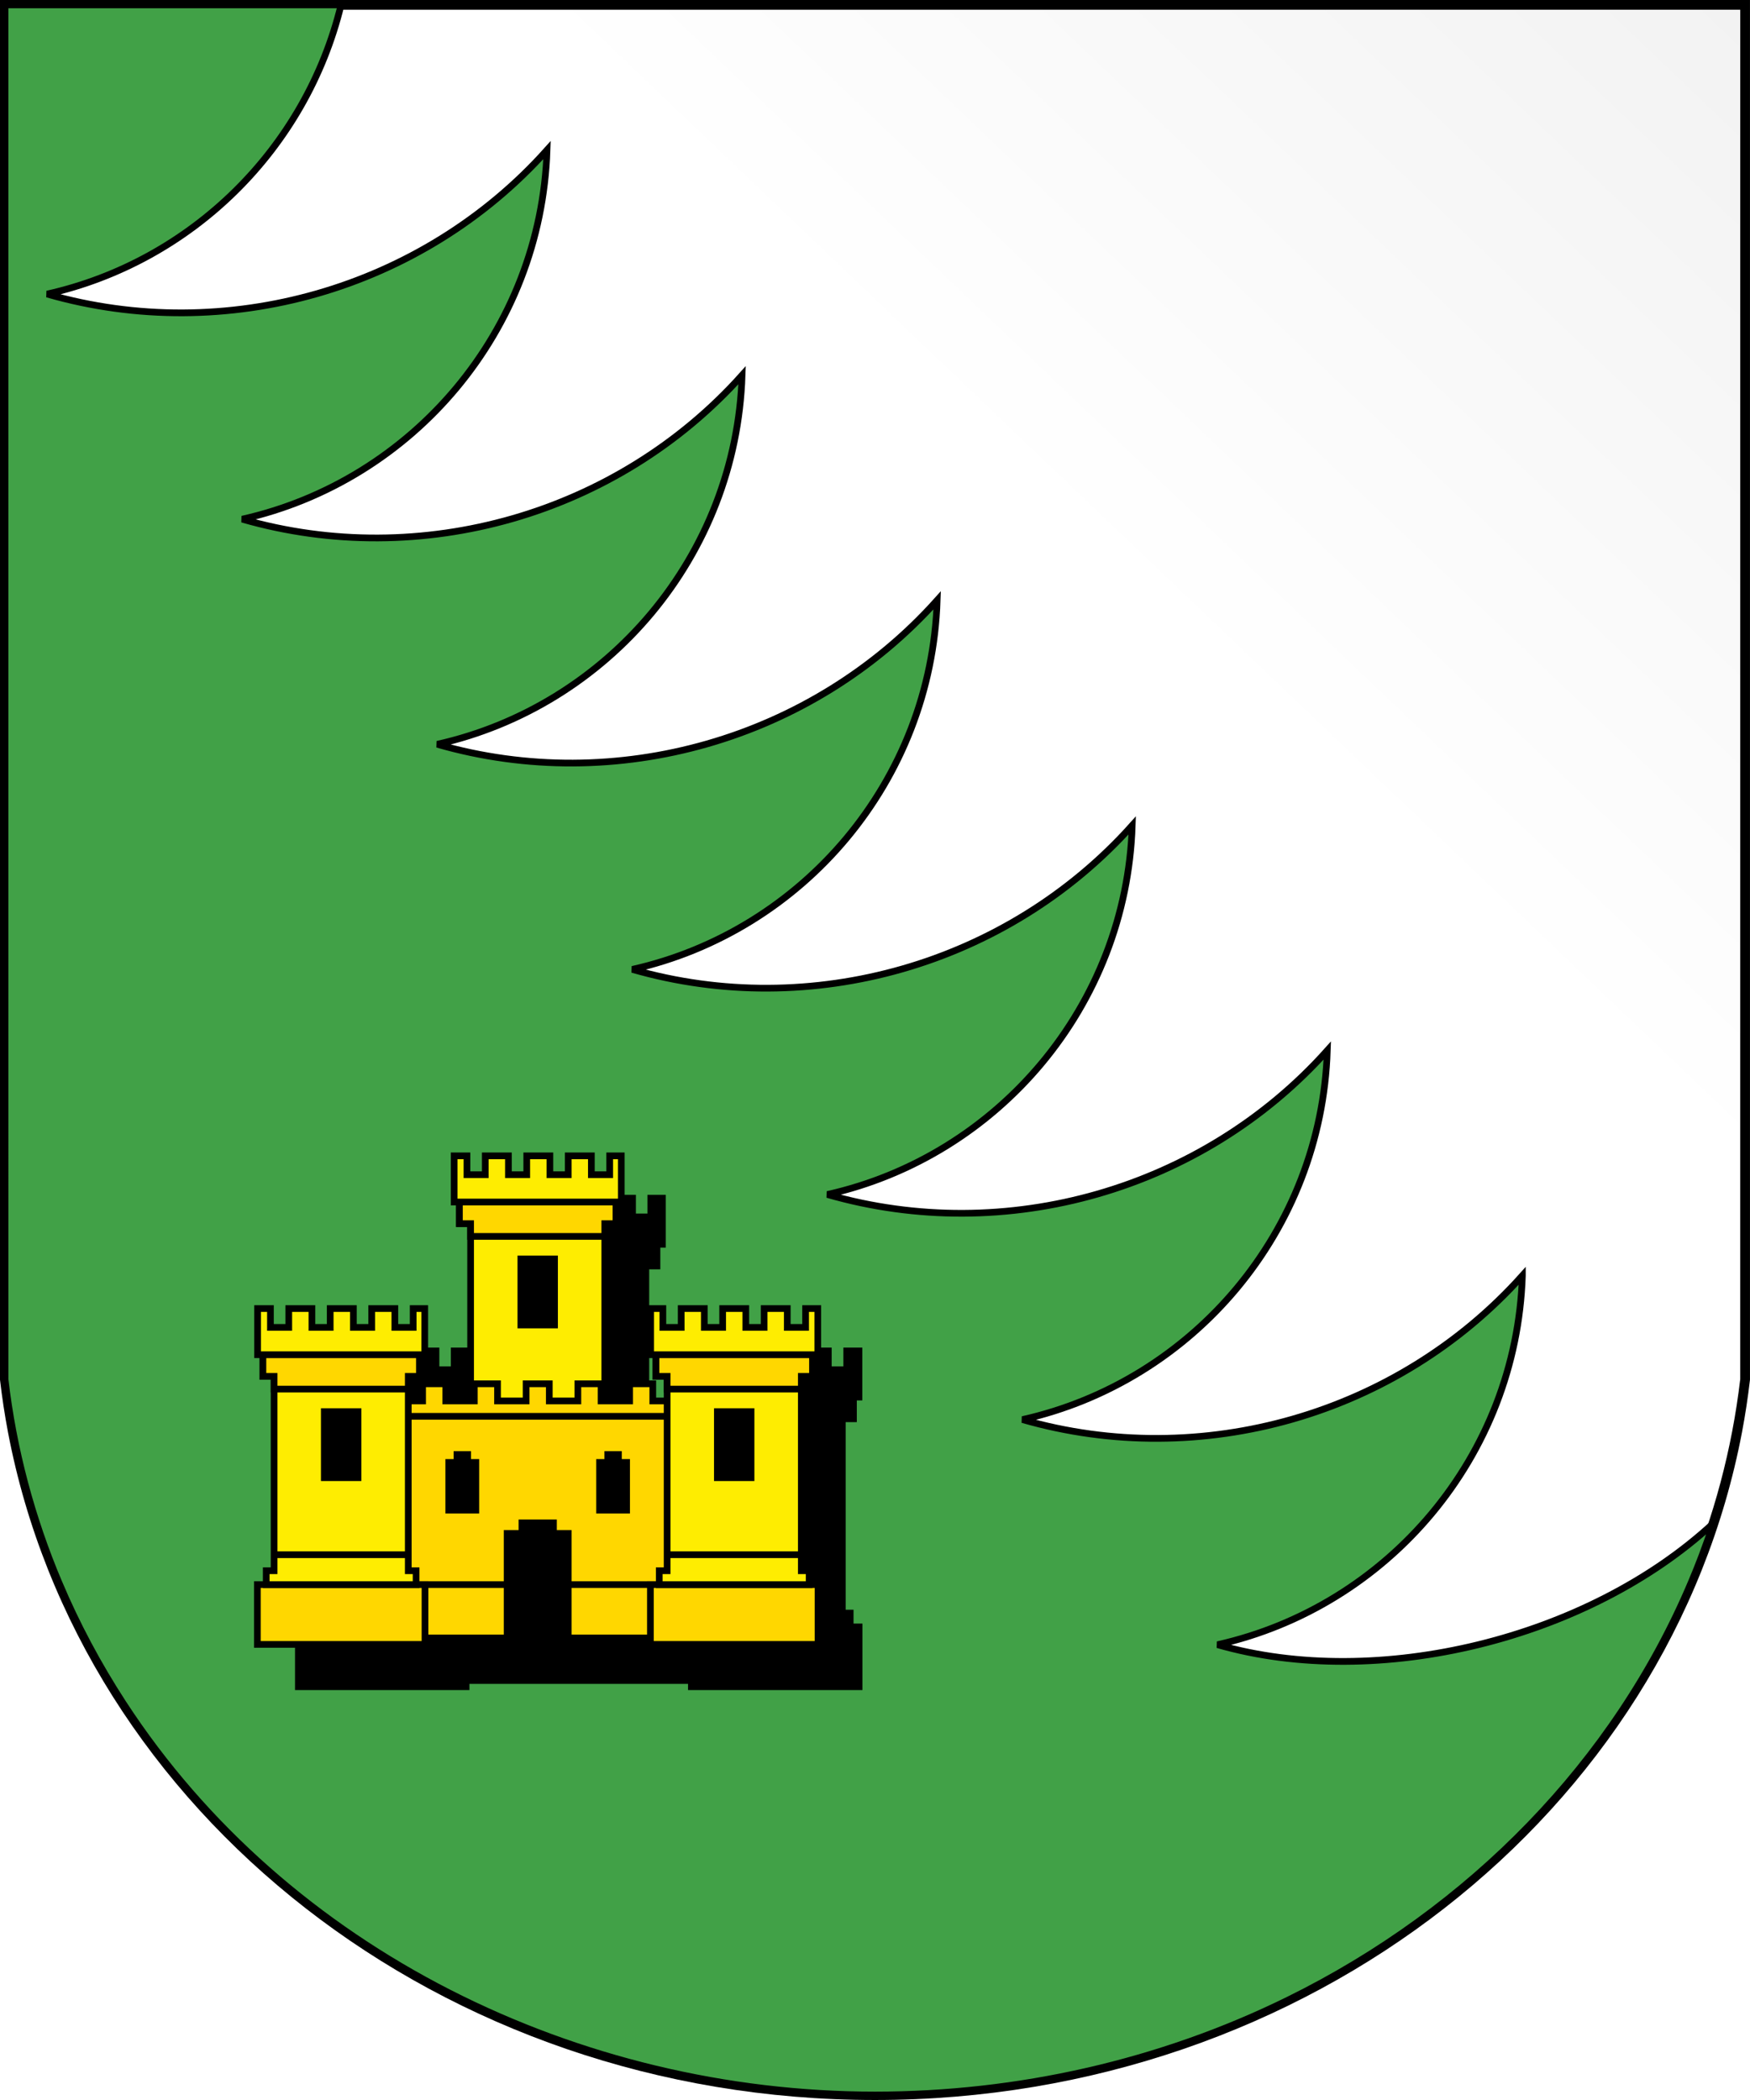
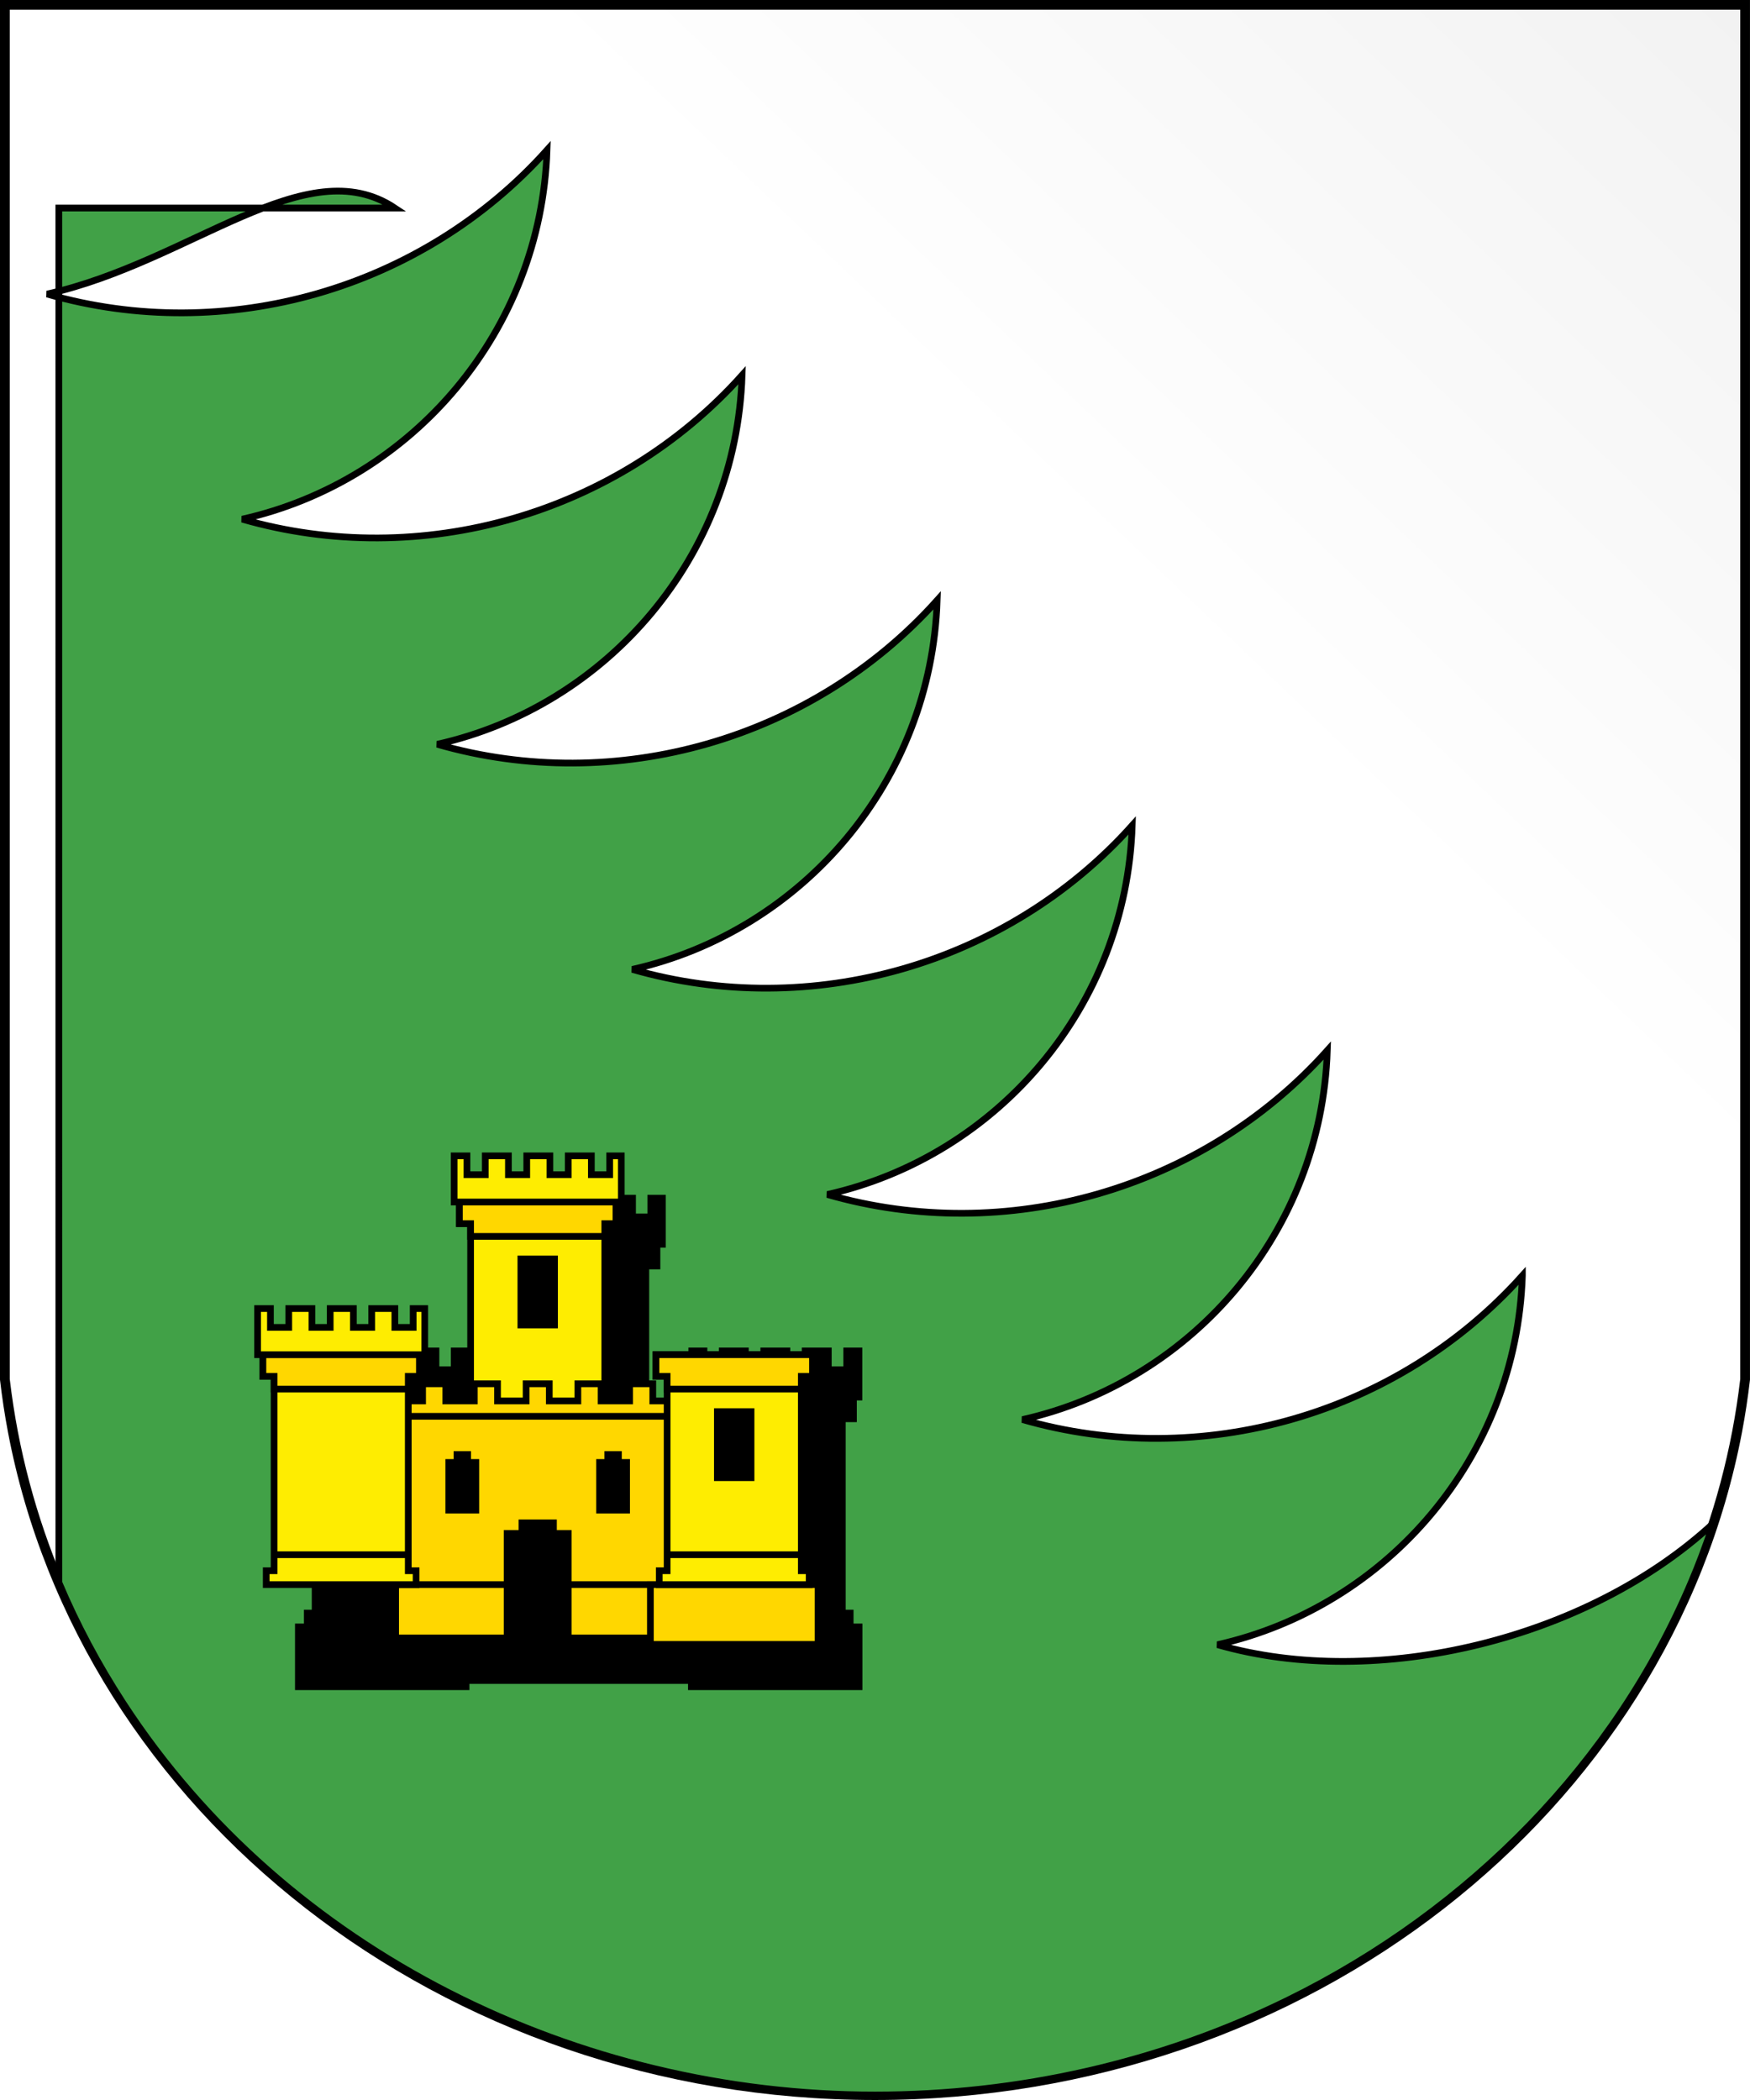
<svg xmlns="http://www.w3.org/2000/svg" xmlns:ns1="http://www.inkscape.org/namespaces/inkscape" xmlns:ns2="http://sodipodi.sourceforge.net/DTD/sodipodi-0.dtd" xmlns:xlink="http://www.w3.org/1999/xlink" xml:space="preserve" width="300" height="360" style="fill-rule:evenodd" viewBox="0 0 84.667 101.6" id="svg2" version="1.1" ns1:version="0.48.1 " ns2:docname="хойники.svg">
  <ns2:namedview pagecolor="#ffffff" bordercolor="#666666" borderopacity="1" objecttolerance="10" gridtolerance="10" guidetolerance="10" ns1:pageopacity="0" ns1:pageshadow="2" ns1:window-width="1280" ns1:window-height="750" id="namedview48" showgrid="false" ns1:zoom="1.475" ns1:cx="128.65458" ns1:cy="180" ns1:window-x="-8" ns1:window-y="-8" ns1:window-maximized="1" ns1:current-layer="svg2" fit-margin-top="0" fit-margin-left="0" fit-margin-right="0" fit-margin-bottom="0" />
  <defs id="defs4">
    <linearGradient y2="153.509" x2="100.045" y1="143.361" x1="109.955" gradientUnits="userSpaceOnUse" id="linearGradient3090">
      <stop id="stop3092" style="stop-color:#f2f2f2;stop-opacity:1" offset="0" />
      <stop id="stop3094" style="stop-color:#ffffff;stop-opacity:1" offset="1" />
    </linearGradient>
    <style type="text/css" id="style6">
   
    .str2 {stroke:black;stroke-width:0.076}
    .str0 {stroke:black;stroke-width:0.176}
    .str1 {stroke:#B2B2B2;stroke-width:0.176}
    .fil6 {fill:none}
    .fil0 {fill:black}
    .fil2 {fill:#41A147}
    .fil3 {fill:#B2B2B2}
    .fil4 {fill:#FEED01}
    .fil5 {fill:gold}
    .fil1 {fill:url(#id0)}
   
  </style>
    <linearGradient id="id0" gradientUnits="userSpaceOnUse" x1="109.955" y1="143.361" x2="100.045" y2="153.509">
      <stop offset="0" style="stop-color:#EFEFEF" id="stop9" />
      <stop offset="1" style="stop-color:white" id="stop11" />
    </linearGradient>
    <style id="style3118" type="text/css">
   
    .str0 {stroke:#FF6600;stroke-width:0.706}
    .fil1 {fill:none}
    .fil0 {fill:#A90000}
   
  </style>
    <linearGradient ns1:collect="always" xlink:href="#linearGradient3090" id="linearGradient3163" gradientUnits="userSpaceOnUse" x1="127.852" y1="121.02" x2="112.532" y2="137.091" gradientTransform="matrix(1.839,0,0,1.841,-150.743,-222.517)" />
    <filter id="filter3800" ns1:label="Drop shadow" width="1.5" height="1.5" x="-.25" y="-.25">
      <feGaussianBlur id="feGaussianBlur3802" in="SourceAlpha" stdDeviation="2" result="blur" />
      <feColorMatrix id="feColorMatrix3804" result="bluralpha" type="matrix" values="1 0 0 0 0 0 1 0 0 0 0 0 1 0 0 0 0 0 0.5 0 " />
      <feOffset id="feOffset3806" in="bluralpha" dx="2" dy="2" result="offsetBlur" />
      <feMerge id="feMerge3808">
        <feMergeNode id="feMergeNode3810" in="offsetBlur" />
        <feMergeNode id="feMergeNode3812" in="SourceGraphic" />
      </feMerge>
    </filter>
  </defs>
-   <path style="fill:#a90000" ns1:connector-curvature="0" class="fil0" d="m 62.583,48.55 c 0.828,0 1.5,0.672 1.5,1.5 l 0,1.5 c 0,0.828 -0.672,1.5 -1.5,1.5 l -1.5,0 0,-4.5 1.5,0 z m 0,6 c 1.657,0 3,-1.343 3,-3 l 0,-1.5 c 0,-1.657 -1.343,-3 -3,-3 l -3,0 0,7.5 3,0 z m -6,-7.5 1.5,0 0,7.5 -1.5,0 0,-7.5 z m -3,0 1.5,0 0,7.5 -1.5,0 -3,-4.709 0,4.709 -1.5,0 0,-7.5 1.5,0 3,4.709 0,-4.709 z m -22.5,10e-5 4.5,0 0,1.5 -3,0 0,1.5 3,0 0,1.5 -3,0 0,1.5 3,0 0,1.5 -4.5,0 0,-7.5 z m -6,-2e-4 1.5,0 0,6 3,0 0,1.5 -4.5,0 0,-7.5 z m 15.75,6 1.5,0 c 1.242,0 2.25,-1.008 2.25,-2.25 0,-1.242 -1.026,-2.246 -2.25,-2.25 l -1.5,0 0,1.5 1.5,0 c 0.414,0 0.75,0.336 0.75,0.75 0,0.414 -0.336,0.75 -0.75,0.75 l -1.5,0 0,1.5 z m 1.5,-7.5 c 2.899,0 5.25,2.351 5.25,5.25 0,2.899 -2.351,5.25 -5.25,5.25 -2.899,0 -5.25,-2.351 -5.25,-5.25 0,-2.899 2.351,-5.25 5.25,-5.25 z m 0,1.5 c 2.071,0 3.75,1.679 3.75,3.75 0,2.071 -1.679,3.75 -3.75,3.75 -2.071,0 -3.75,-1.679 -3.75,-3.75 0,-2.071 1.679,-3.75 3.75,-3.75 z" id="path3122" />
  <path style="fill:#000000" ns1:connector-curvature="0" id="path15" d="M -2.5980002e-7,66.755 C 0.099,67.605 0.226,68.447 0.384,69.28 3.866,87.638 21.326,101.6 42.333,101.6 c 21.007,0 38.466,-13.962 41.949,-32.319 0.158,-0.833 0.285,-1.676 0.384,-2.526 l 0,-66.755 -84.667,0 0,66.755 z" class="fil0" />
  <path ns1:connector-curvature="0" style="fill:url(#linearGradient3163)" id="path17" d="m 81.611,76.476 c 1.302,-3.08 2.184,-6.351 2.584,-9.754 l 0,-66.253 -83.723,0 0,66.253 c 0.4,3.404 1.283,6.675 2.585,9.755 6.099,14.423 21.386,24.653 39.276,24.653 17.891,0 33.179,-10.231 39.277,-24.654 z" class="fil1" />
-   <path style="fill:#41a147;stroke:#000000;stroke-width:0.325;stroke-miterlimit:4;stroke-dasharray:none" ns1:connector-curvature="0" id="path19" d="m 73.654,61.716 c -0.286,8.75 -6.498,16 -14.746,17.856 7.731,2.228 17.938,-0.275 23.985,-5.872 -0.169,0.518 -0.35,1.033 -0.542,1.543 -0.164,0.435 -0.339,0.872 -0.525,1.312 l -7.35e-4,0.002 -0.004,0.009 -3.68e-4,-1.84e-4 C 78.152,85.24 71.181,92.407 62.322,96.766 56.126,99.815 49.24,101.357 42.335,101.358 28.003,101.359 13.822,94.498 5.95,82.397 4.748,80.549 3.707,78.601 2.848,76.568 l -3.678e-4,1.84e-4 -0.001,-0.002 0,-9.21e-4 C 1.523,73.436 0.635,70.115 0.244,66.739 l -0.001,-66.501 16.258,0 C 14.808,7.197 9.277,12.653 2.281,14.227 10.908,16.713 20.424,14.007 26.465,7.261 26.179,16.011 19.967,23.263 11.719,25.118 20.346,27.605 29.862,24.897 35.903,18.152 35.617,26.902 29.405,34.154 21.157,36.009 29.784,38.496 39.3,35.788 45.341,29.043 45.055,37.793 38.843,45.045 30.595,46.9 39.222,49.387 48.738,46.679 54.778,39.934 54.493,48.684 48.281,55.935 40.032,57.791 48.659,60.278 58.176,57.57 64.216,50.825 63.93,59.575 57.718,66.826 49.47,68.681 58.097,71.168 67.613,68.462 73.654,61.716 z" class="fil2 str0" />
+   <path style="fill:#41a147;stroke:#000000;stroke-width:0.325;stroke-miterlimit:4;stroke-dasharray:none" ns1:connector-curvature="0" id="path19" d="m 73.654,61.716 c -0.286,8.75 -6.498,16 -14.746,17.856 7.731,2.228 17.938,-0.275 23.985,-5.872 -0.169,0.518 -0.35,1.033 -0.542,1.543 -0.164,0.435 -0.339,0.872 -0.525,1.312 l -7.35e-4,0.002 -0.004,0.009 -3.68e-4,-1.84e-4 C 78.152,85.24 71.181,92.407 62.322,96.766 56.126,99.815 49.24,101.357 42.335,101.358 28.003,101.359 13.822,94.498 5.95,82.397 4.748,80.549 3.707,78.601 2.848,76.568 l -3.678e-4,1.84e-4 -0.001,-0.002 0,-9.21e-4 l -0.001,-66.501 16.258,0 C 14.808,7.197 9.277,12.653 2.281,14.227 10.908,16.713 20.424,14.007 26.465,7.261 26.179,16.011 19.967,23.263 11.719,25.118 20.346,27.605 29.862,24.897 35.903,18.152 35.617,26.902 29.405,34.154 21.157,36.009 29.784,38.496 39.3,35.788 45.341,29.043 45.055,37.793 38.843,45.045 30.595,46.9 39.222,49.387 48.738,46.679 54.778,39.934 54.493,48.684 48.281,55.935 40.032,57.791 48.659,60.278 58.176,57.57 64.216,50.825 63.93,59.575 57.718,66.826 49.47,68.681 58.097,71.168 67.613,68.462 73.654,61.716 z" class="fil2 str0" />
  <path style="fill:#000000;fill-opacity:1;fill-rule:evenodd;stroke:#000000;stroke-width:0.325;stroke-opacity:1;filter:url(#filter3800)" d="m 21.958,55.971 0,2.231 0.256,0 0,1.05 0.538,0 0,0.617 0,7.964 -1.199,0 0,-0.838 -1.12,0 0,0.838 -0.697,0 0,-1.191 0.538,0 0,-1.05 0.265,0 0,-2.231 -0.564,0 0,0.908 -0.882,0 0,-0.908 -1.12,0 0,0.908 -0.891,0 0,-0.908 -1.12,0 0,0.908 -0.882,0 0,-0.908 -1.12,0 0,0.908 -0.891,0 0,-0.908 -0.617,0 0,2.231 0.256,0 0,1.05 0.538,0 0,0.617 0,8.784 -0.379,0 0,0.67 -0.432,0 0,2.893 8.114,0 0,-0.3 10.901,0 0,0.3 8.114,0 0,-2.893 -0.432,0 0,-0.67 -0.379,0 0,-9.402 0.538,0 0,-1.05 0.265,0 0,-2.231 -0.591,0 0,0.908 -0.891,0 0,-0.908 -1.12,0 0,0.908 -0.882,0 0,-0.908 -1.12,0 0,0.908 -0.891,0 0,-0.908 -1.12,0 0,0.908 -0.882,0 0,-0.908 -0.591,0 0,2.231 0.256,0 0,1.05 0.538,0 0,0.617 0,0.573 -0.688,0 0,-0.838 -1.129,0 0,0.838 -1.199,0 0,-8.581 0.538,0 0,-1.05 0.265,0 0,-2.231 -0.564,0 0,0.908 -0.882,0 0,-0.908 -1.12,0 0,0.908 -0.891,0 0,-0.908 -1.12,0 0,0.908 -0.882,0 0,-0.908 -1.12,0 0,0.908 -0.891,0 0,-0.908 -0.617,0 z" ns1:connector-curvature="0" id="path45" />
  <g id="g3166">
    <g transform="matrix(1.839,0,0,1.841,-150.743,-222.517)" id="_150881928">
      <polygon id="_151146776" class="fil4 str0" points="98.175,152.456 94.057,152.456 94.057,153.025 94.351,153.025 94.351,158.133 97.881,158.133 97.881,153.025 98.175,153.025 " style="fill:#feed01;stroke:#000000;stroke-width:0.176" />
      <polygon id="_151146656" class="fil5 str0" points="98.175,152.456 94.057,152.456 94.057,153.025 94.351,153.025 94.351,153.36 97.881,153.36 97.881,153.025 98.175,153.025 " style="fill:#ffd700;stroke:#000000;stroke-width:0.176" />
      <polygon id="_151149608" class="fil4 str0" points="96.919,151.738 96.919,151.243 97.528,151.243 97.528,151.738 98.01,151.738 98.01,151.243 98.315,151.243 98.315,152.456 93.918,152.456 93.918,151.243 94.255,151.243 94.255,151.738 94.737,151.738 94.737,151.243 95.346,151.243 95.346,151.738 95.828,151.738 95.828,151.243 96.437,151.243 96.437,151.738 " style="fill:#feed01;stroke:#000000;stroke-width:0.176" />
      <polygon id="_151146536" class="fil0" points="95.585,155.776 95.585,153.864 96.647,153.864 96.647,155.776 " style="fill:#000000" />
    </g>
    <g transform="matrix(1.839,0,0,1.841,-150.743,-222.517)" id="_220122448">
      <polygon id="_150691592" class="fil5 str0" points="96.421,157.684 97.173,157.684 97.173,157.233 97.783,157.233 97.783,157.684 98.535,157.684 98.535,157.233 99.144,157.233 99.144,157.684 99.856,157.684 99.856,163.917 92.376,163.917 92.376,157.684 93.088,157.684 93.088,157.233 93.697,157.233 93.697,157.684 94.449,157.684 94.449,157.233 95.059,157.233 95.059,157.684 95.811,157.684 95.811,157.233 96.421,157.233 " style="fill:#ffd700;stroke:#000000;stroke-width:0.176" />
      <rect id="_220119496" class="fil6 str0" x="92.376" y="162.51" width="6.932" height="1.408" style="fill:none;stroke:#000000;stroke-width:0.176" />
      <line id="_150691808" class="fil6 str0" x1="99.856" y1="158.088" x2="92.376" y2="158.088" style="fill:none;stroke:#000000;stroke-width:0.176" />
      <path id="_151139864" class="fil0 str2" d="m 97.694,159.25 0.215,0 0,-0.208 0.381,0 0,0.208 0.215,0 0,1.354 -0.812,0 0,-1.354 z m -3.967,0 0.215,0 0,-0.208 0.381,0 0,0.208 0.215,0 0,1.354 -0.812,0 0,-1.354 z" ns1:connector-curvature="0" style="fill:#000000;stroke:#000000;stroke-width:0.076" />
      <polygon id="_150738328" class="fil0 str0" points="96.531,160.888 96.531,161.165 96.919,161.165 96.919,163.917 95.312,163.917 95.312,161.165 95.701,161.165 95.701,160.888 " style="fill:#000000;stroke:#000000;stroke-width:0.176" />
    </g>
    <g transform="matrix(1.839,0,0,1.841,-150.743,-222.517)" id="_150825008">
      <rect id="_151149368" class="fil5 str0" x="99.081" y="162.51" width="4.41" height="1.572" style="fill:#ffd700;stroke:#000000;stroke-width:0.176" />
      <polygon id="_151147328" class="fil4 str0" points="103.258,162.146 103.051,162.146 103.051,157.038 103.345,157.038 103.345,156.469 99.228,156.469 99.228,157.038 99.521,157.038 99.521,162.146 99.314,162.146 99.314,162.51 103.258,162.51 " style="fill:#feed01;stroke:#000000;stroke-width:0.176" />
      <polygon id="_151140824" class="fil5 str0" points="99.228,157.038 99.521,157.038 99.521,157.373 103.051,157.373 103.051,157.038 103.345,157.038 103.345,156.469 99.228,156.469 " style="fill:#ffd700;stroke:#000000;stroke-width:0.176" />
      <line id="_150508744" class="fil6 str0" x1="99.521" y1="161.725" x2="103.051" y2="161.725" style="fill:none;stroke:#000000;stroke-width:0.176" />
      <polygon id="_150508648" class="fil0" points="101.817,157.876 101.817,159.789 100.755,159.789 100.755,157.876 " style="fill:#000000" />
-       <polygon id="_220119688" class="fil4 str0" points="102.682,155.256 102.682,155.751 103.164,155.751 103.164,155.256 103.485,155.256 103.485,156.469 99.088,156.469 99.088,155.256 99.409,155.256 99.409,155.751 99.891,155.751 99.891,155.256 100.5,155.256 100.5,155.751 100.982,155.751 100.982,155.256 101.591,155.256 101.591,155.751 102.073,155.751 102.073,155.256 " style="fill:#feed01;stroke:#000000;stroke-width:0.176" />
    </g>
    <g transform="matrix(1.839,0,0,1.841,-150.743,-222.517)" id="_220130320">
-       <rect id="_220116880" class="fil5 str0" x="88.741" y="162.51" width="4.41" height="1.572" style="fill:#ffd700;stroke:#000000;stroke-width:0.176" />
      <polygon id="_220124848" class="fil4 str0" points="88.974,162.51 92.917,162.51 92.917,162.146 92.711,162.146 92.711,157.038 93.004,157.038 93.004,156.469 88.887,156.469 88.887,157.038 89.181,157.038 89.181,162.146 88.974,162.146 " style="fill:#feed01;stroke:#000000;stroke-width:0.176" />
      <polygon id="_150738856" class="fil5 str0" points="93.004,156.469 88.887,156.469 88.887,157.038 89.181,157.038 89.181,157.373 92.711,157.373 92.711,157.038 93.004,157.038 " style="fill:#ffd700;stroke:#000000;stroke-width:0.176" />
      <line id="_220129192" class="fil6 str0" x1="89.181" y1="161.725" x2="92.711" y2="161.725" style="fill:none;stroke:#000000;stroke-width:0.176" />
-       <polygon id="_220123048" class="fil0" points="90.414,159.789 90.414,157.876 91.477,157.876 91.477,159.789 " style="fill:#000000" />
      <polygon id="_151147208" class="fil4 str0" points="91.749,155.751 91.749,155.256 92.358,155.256 92.358,155.751 92.84,155.751 92.84,155.256 93.144,155.256 93.144,156.469 88.747,156.469 88.747,155.256 89.085,155.256 89.085,155.751 89.567,155.751 89.567,155.256 90.176,155.256 90.176,155.751 90.657,155.751 90.657,155.256 91.267,155.256 91.267,155.751 " style="fill:#feed01;stroke:#000000;stroke-width:0.176;stroke-miterlimit:4;stroke-dasharray:none" />
    </g>
  </g>
</svg>